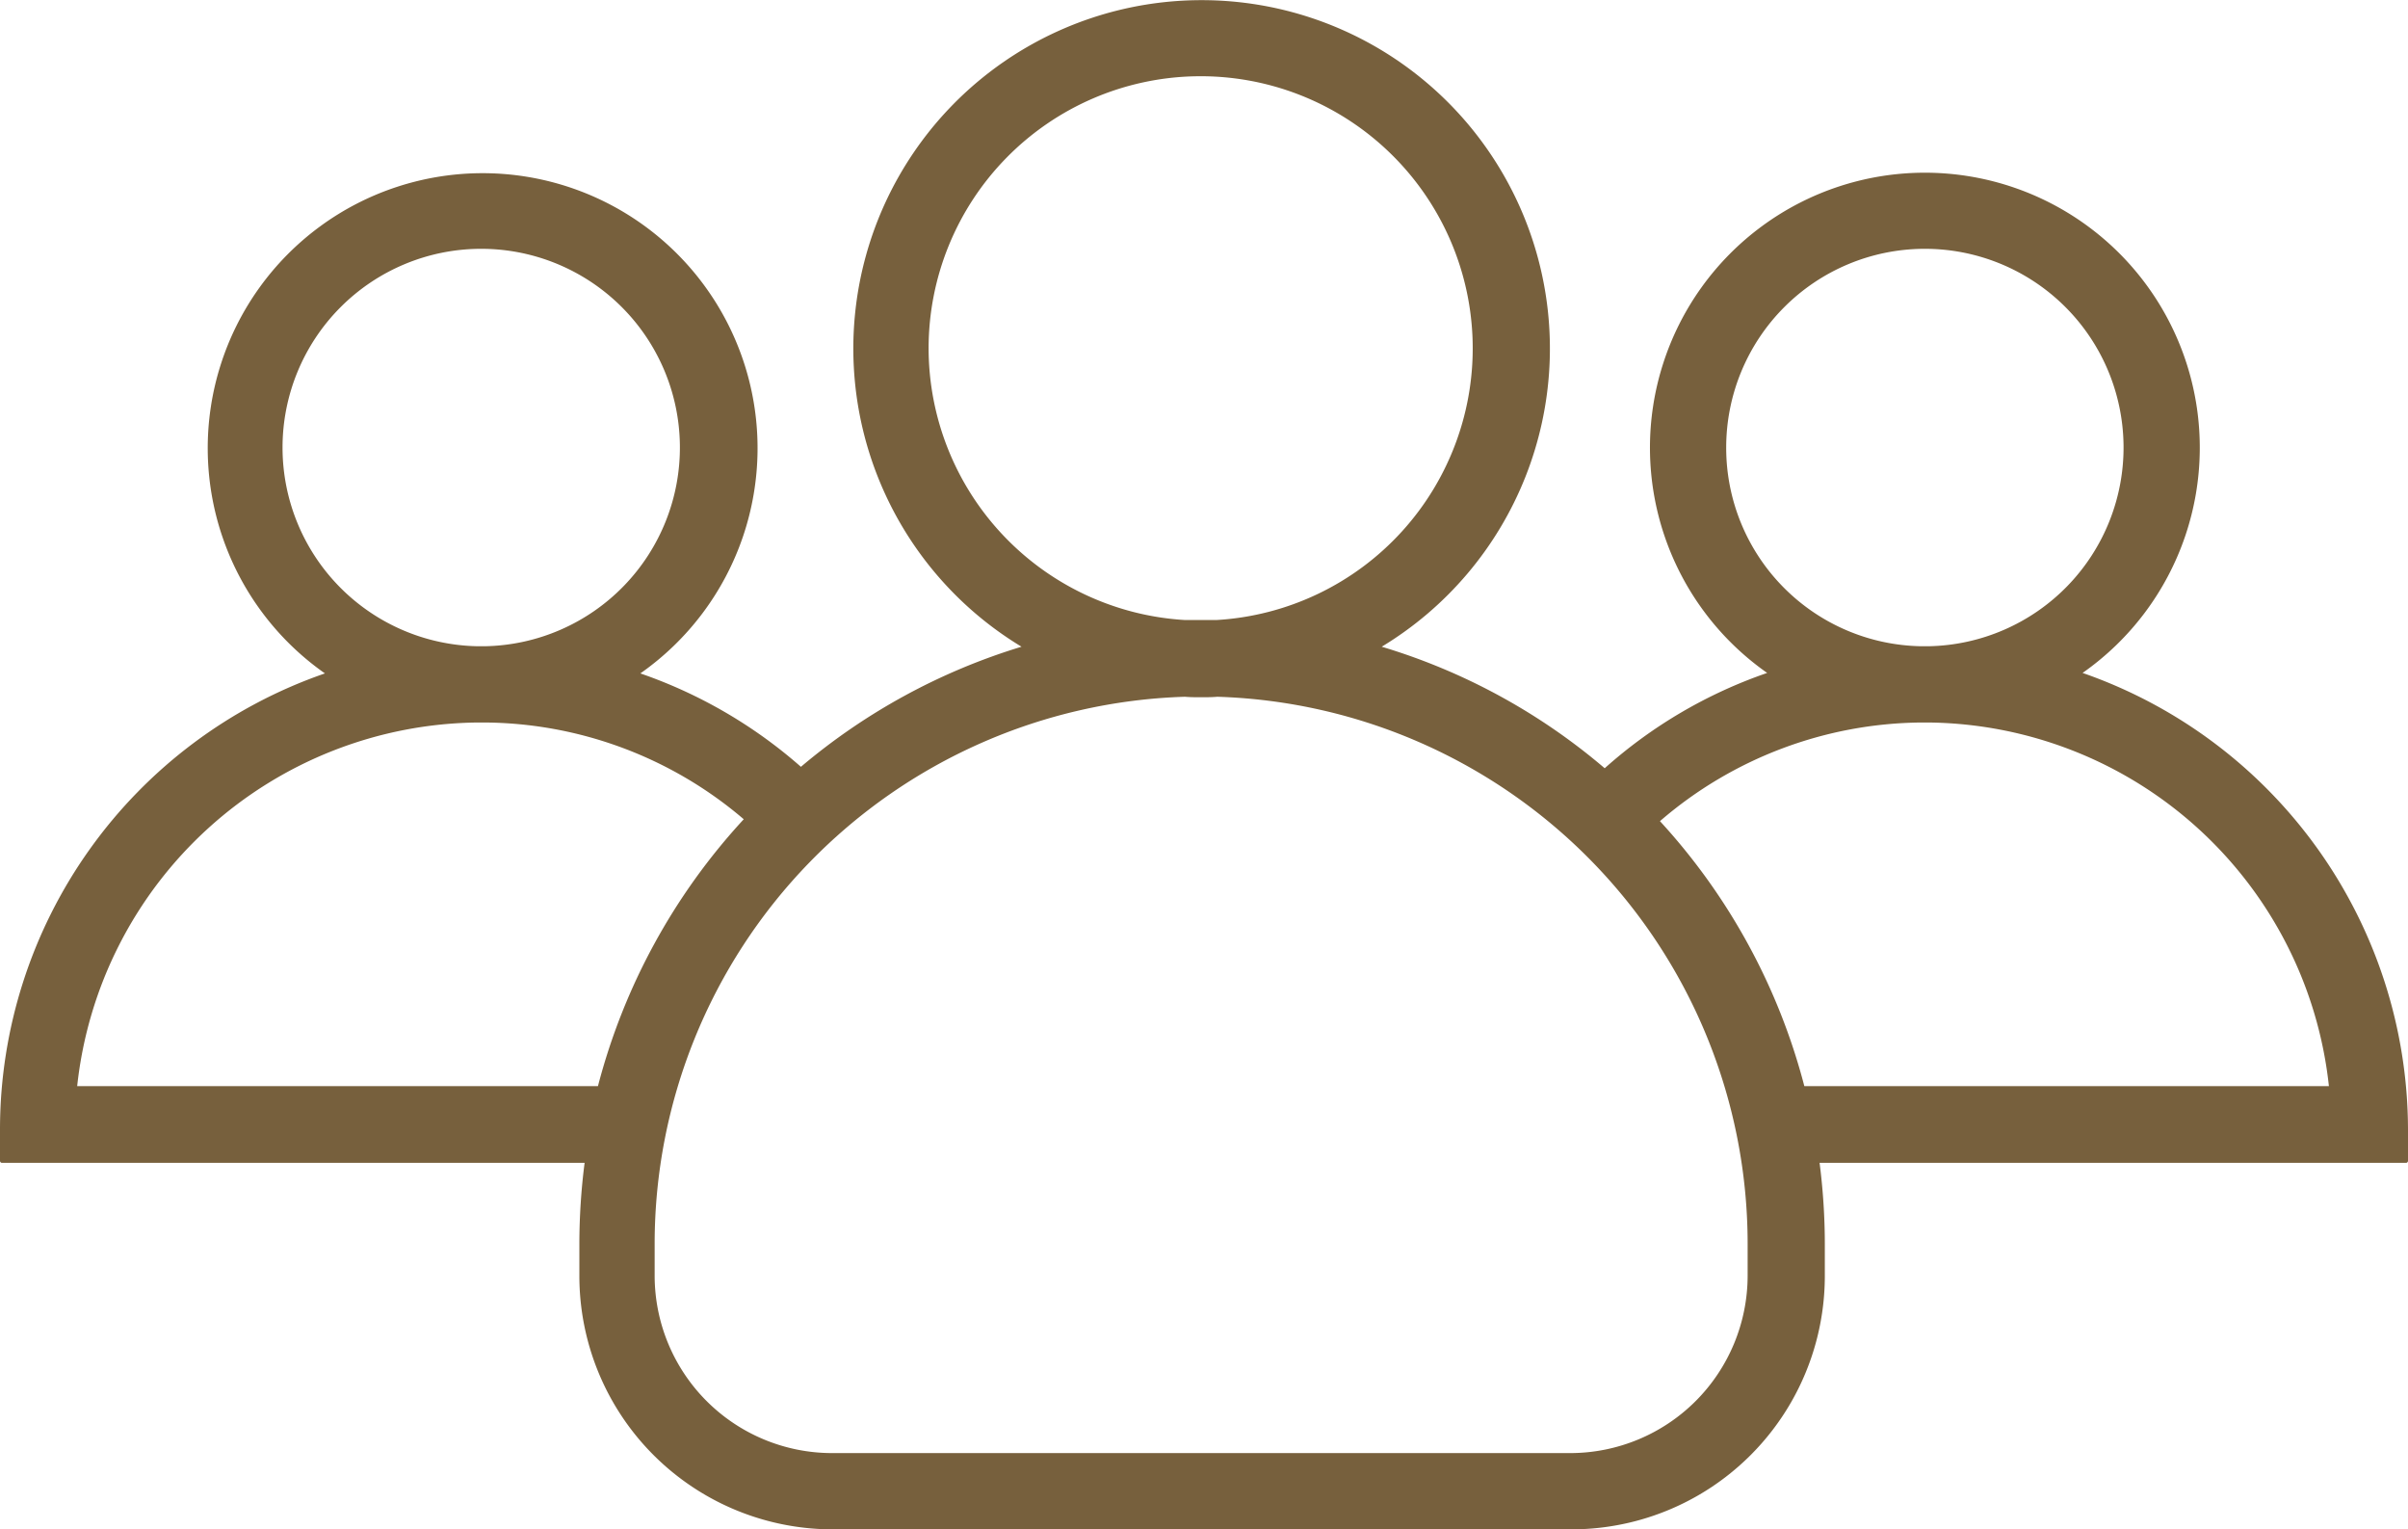
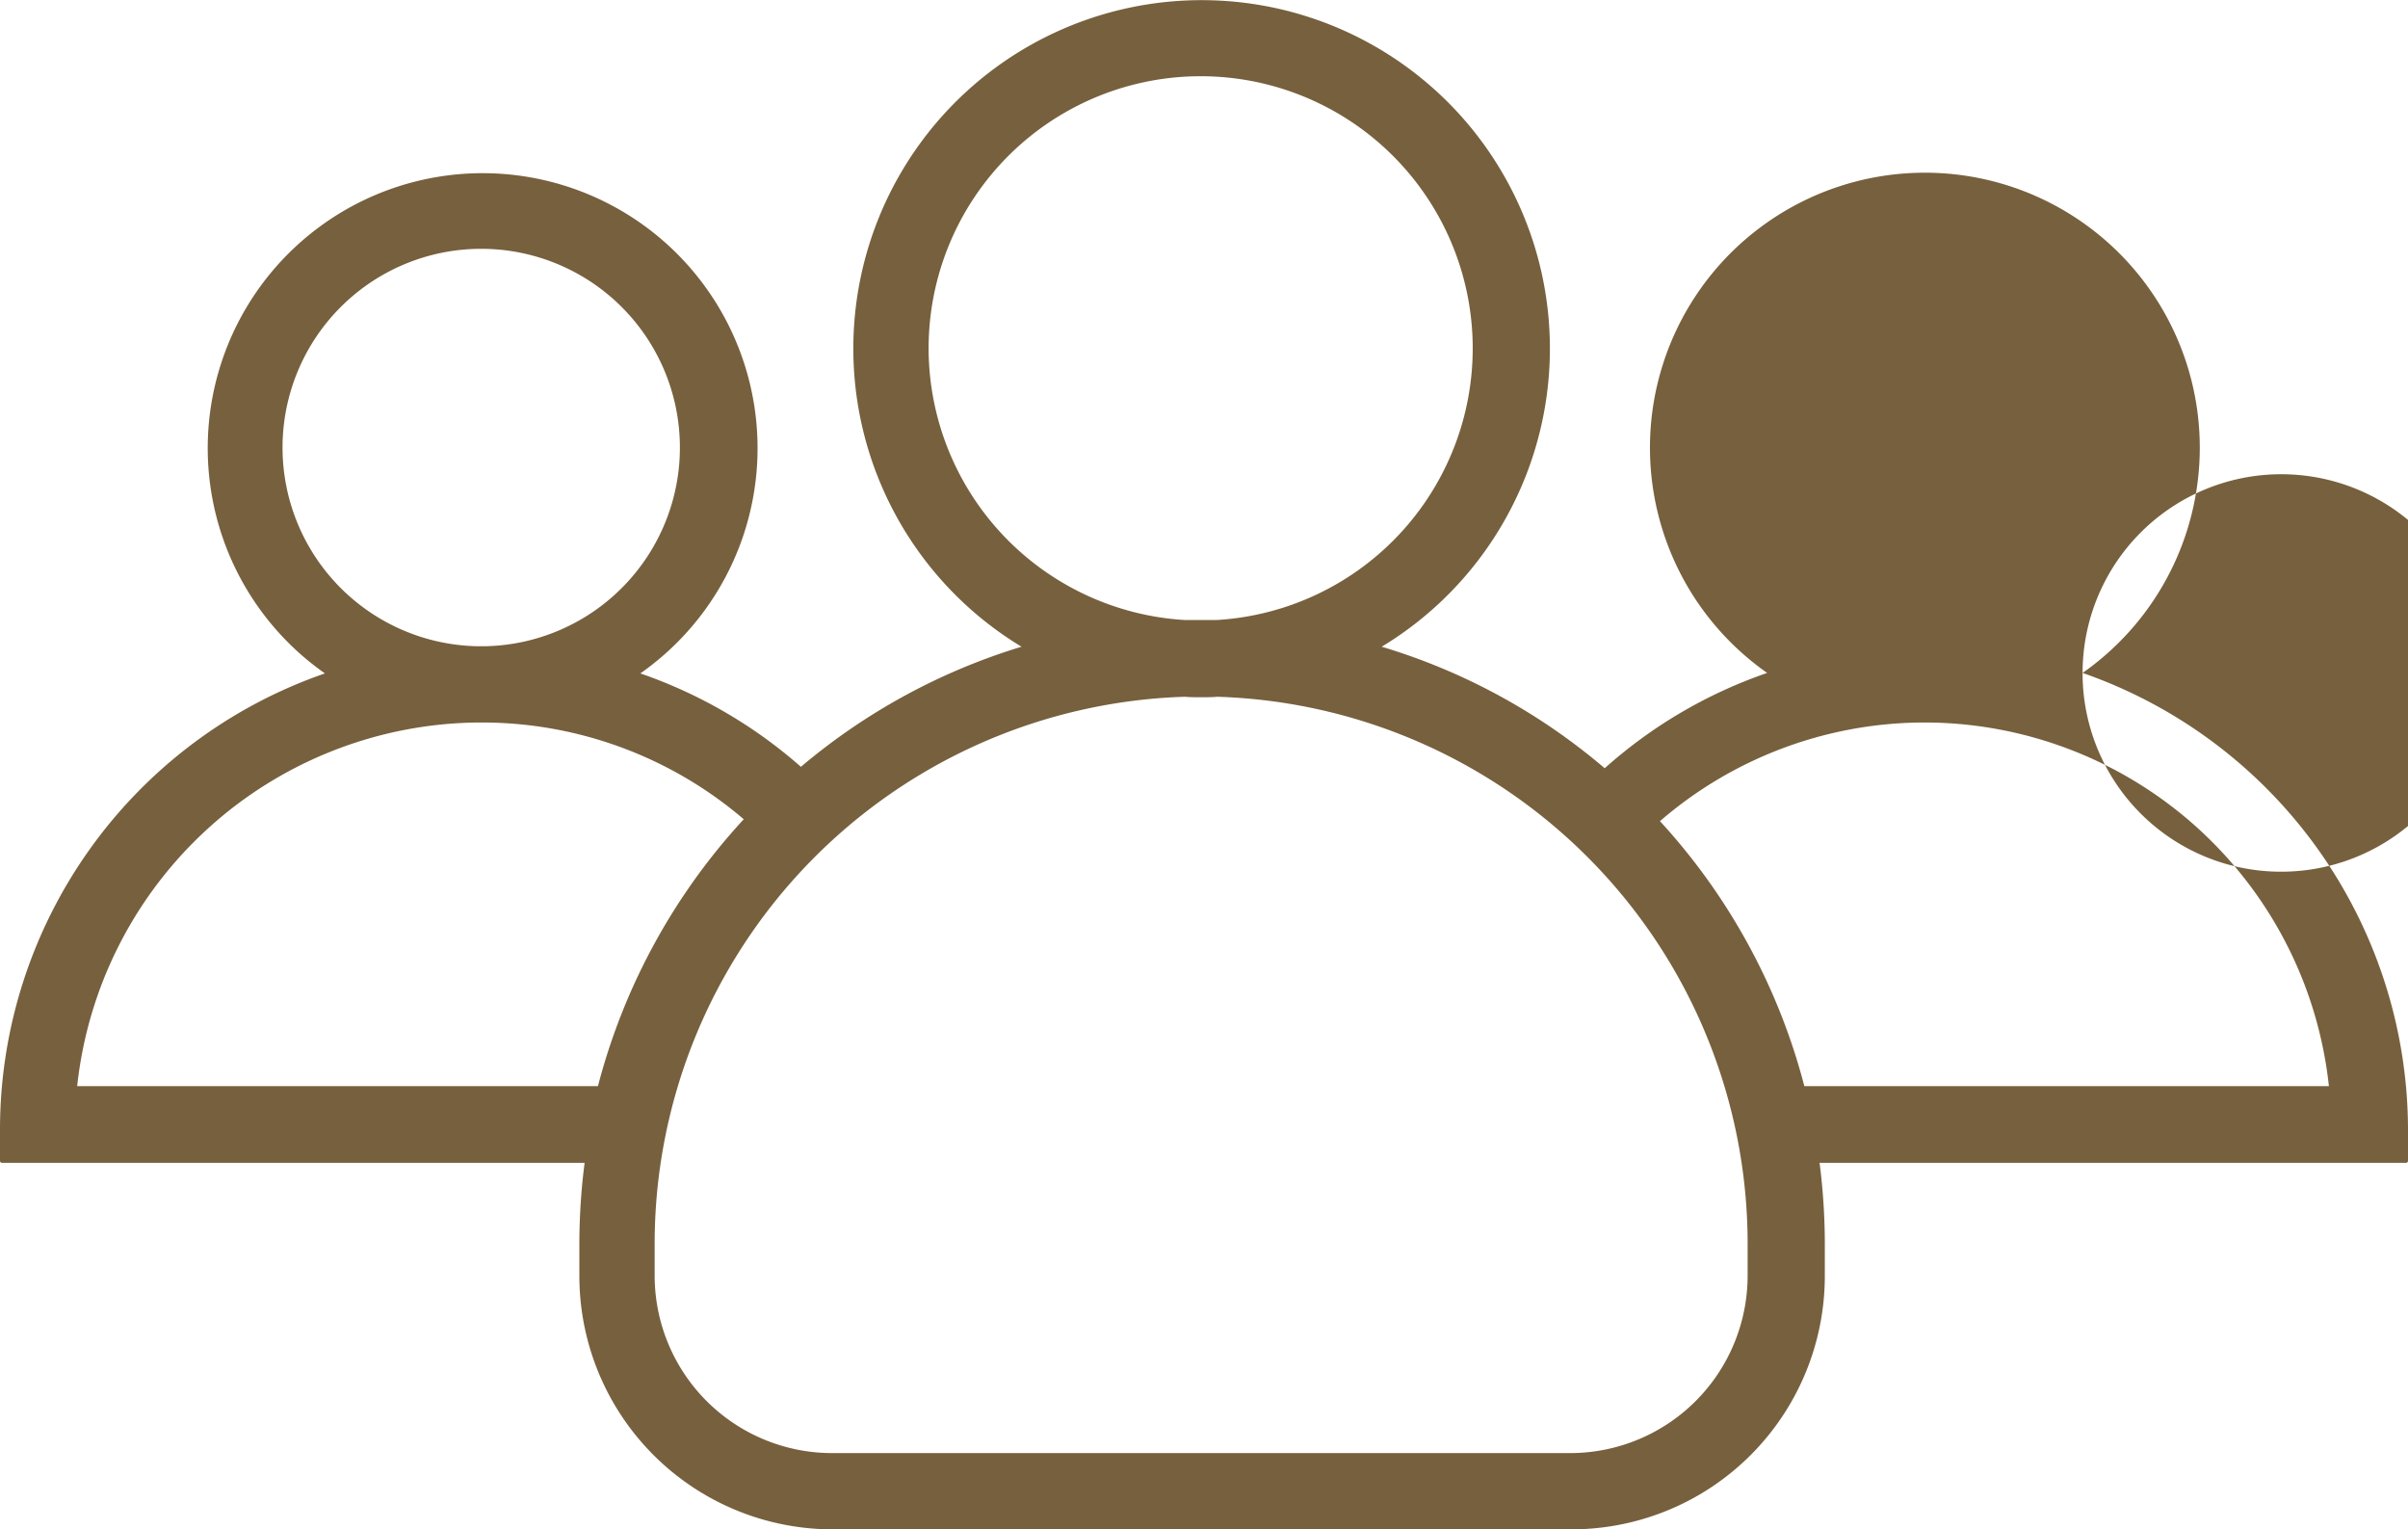
<svg xmlns="http://www.w3.org/2000/svg" viewBox="0 0 505.4 320.9">
  <defs>
    <style>.cls-1{fill:#77603d;}</style>
  </defs>
  <title>toplumda-yaygin-etki-olusturan-kisiler_1</title>
  <g id="katman_2" data-name="katman 2">
    <g id="katman_1-2" data-name="katman 1">
-       <path class="cls-1" d="M437.1,141.2a57.7,57.7,0,1,0-66.2,0,100,100,0,0,0-34.1,20A129.37,129.37,0,0,0,290,135.7a73.1,73.1,0,1,0-75.6,0,130.44,130.44,0,0,0-46.3,25.2,100.79,100.79,0,0,0-33.7-19.6,57.7,57.7,0,1,0-66.2,0A101.28,101.28,0,0,0,0,237v6.6a.43.43,0,0,0,.4.4H122.7a134.5,134.5,0,0,0-1.1,16.9v6.8a53.18,53.18,0,0,0,53.2,53.2h155A53.18,53.18,0,0,0,383,267.7v-6.8a134.5,134.5,0,0,0-1.1-16.9H505a.43.43,0,0,0,.4-.4V237a101.67,101.67,0,0,0-68.3-95.8M362.3,93.9a41.7,41.7,0,1,1,42.5,41.7h-1.6a41.64,41.64,0,0,1-40.9-41.7M194.9,73.1a57.1,57.1,0,1,1,60.4,57h-6.6a57.18,57.18,0,0,1-53.8-57M59.3,93.9a41.7,41.7,0,1,1,42.5,41.7h-1.6A41.71,41.71,0,0,1,59.3,93.9m66.2,134H16.2a85.44,85.44,0,0,1,84.2-76.3h1.2a84.55,84.55,0,0,1,54.5,20.3,131.3,131.3,0,0,0-30.6,56m241.3,39.8a37.26,37.26,0,0,1-37.2,37.2h-155a37.26,37.26,0,0,1-37.2-37.2v-6.8A114.87,114.87,0,0,1,248.7,146.2c1.1.1,2.3.1,3.4.1s2.3,0,3.4-.1A114.87,114.87,0,0,1,366.8,260.9Zm11.9-39.8a131,131,0,0,0-30.3-55.6,85,85,0,0,1,55-20.7h1.2a85.44,85.44,0,0,1,84.2,76.3Z" />
+       <path class="cls-1" d="M437.1,141.2a57.7,57.7,0,1,0-66.2,0,100,100,0,0,0-34.1,20A129.37,129.37,0,0,0,290,135.7a73.1,73.1,0,1,0-75.6,0,130.44,130.44,0,0,0-46.3,25.2,100.79,100.79,0,0,0-33.7-19.6,57.7,57.7,0,1,0-66.2,0A101.28,101.28,0,0,0,0,237v6.6a.43.43,0,0,0,.4.4H122.7a134.5,134.5,0,0,0-1.1,16.9v6.8a53.18,53.18,0,0,0,53.2,53.2h155A53.18,53.18,0,0,0,383,267.7v-6.8a134.5,134.5,0,0,0-1.1-16.9H505a.43.43,0,0,0,.4-.4V237a101.67,101.67,0,0,0-68.3-95.8a41.7,41.7,0,1,1,42.5,41.7h-1.6a41.64,41.64,0,0,1-40.9-41.7M194.9,73.1a57.1,57.1,0,1,1,60.4,57h-6.6a57.18,57.18,0,0,1-53.8-57M59.3,93.9a41.7,41.7,0,1,1,42.5,41.7h-1.6A41.71,41.71,0,0,1,59.3,93.9m66.2,134H16.2a85.44,85.44,0,0,1,84.2-76.3h1.2a84.55,84.55,0,0,1,54.5,20.3,131.3,131.3,0,0,0-30.6,56m241.3,39.8a37.26,37.26,0,0,1-37.2,37.2h-155a37.26,37.26,0,0,1-37.2-37.2v-6.8A114.87,114.87,0,0,1,248.7,146.2c1.1.1,2.3.1,3.4.1s2.3,0,3.4-.1A114.87,114.87,0,0,1,366.8,260.9Zm11.9-39.8a131,131,0,0,0-30.3-55.6,85,85,0,0,1,55-20.7h1.2a85.44,85.44,0,0,1,84.2,76.3Z" />
    </g>
  </g>
</svg>